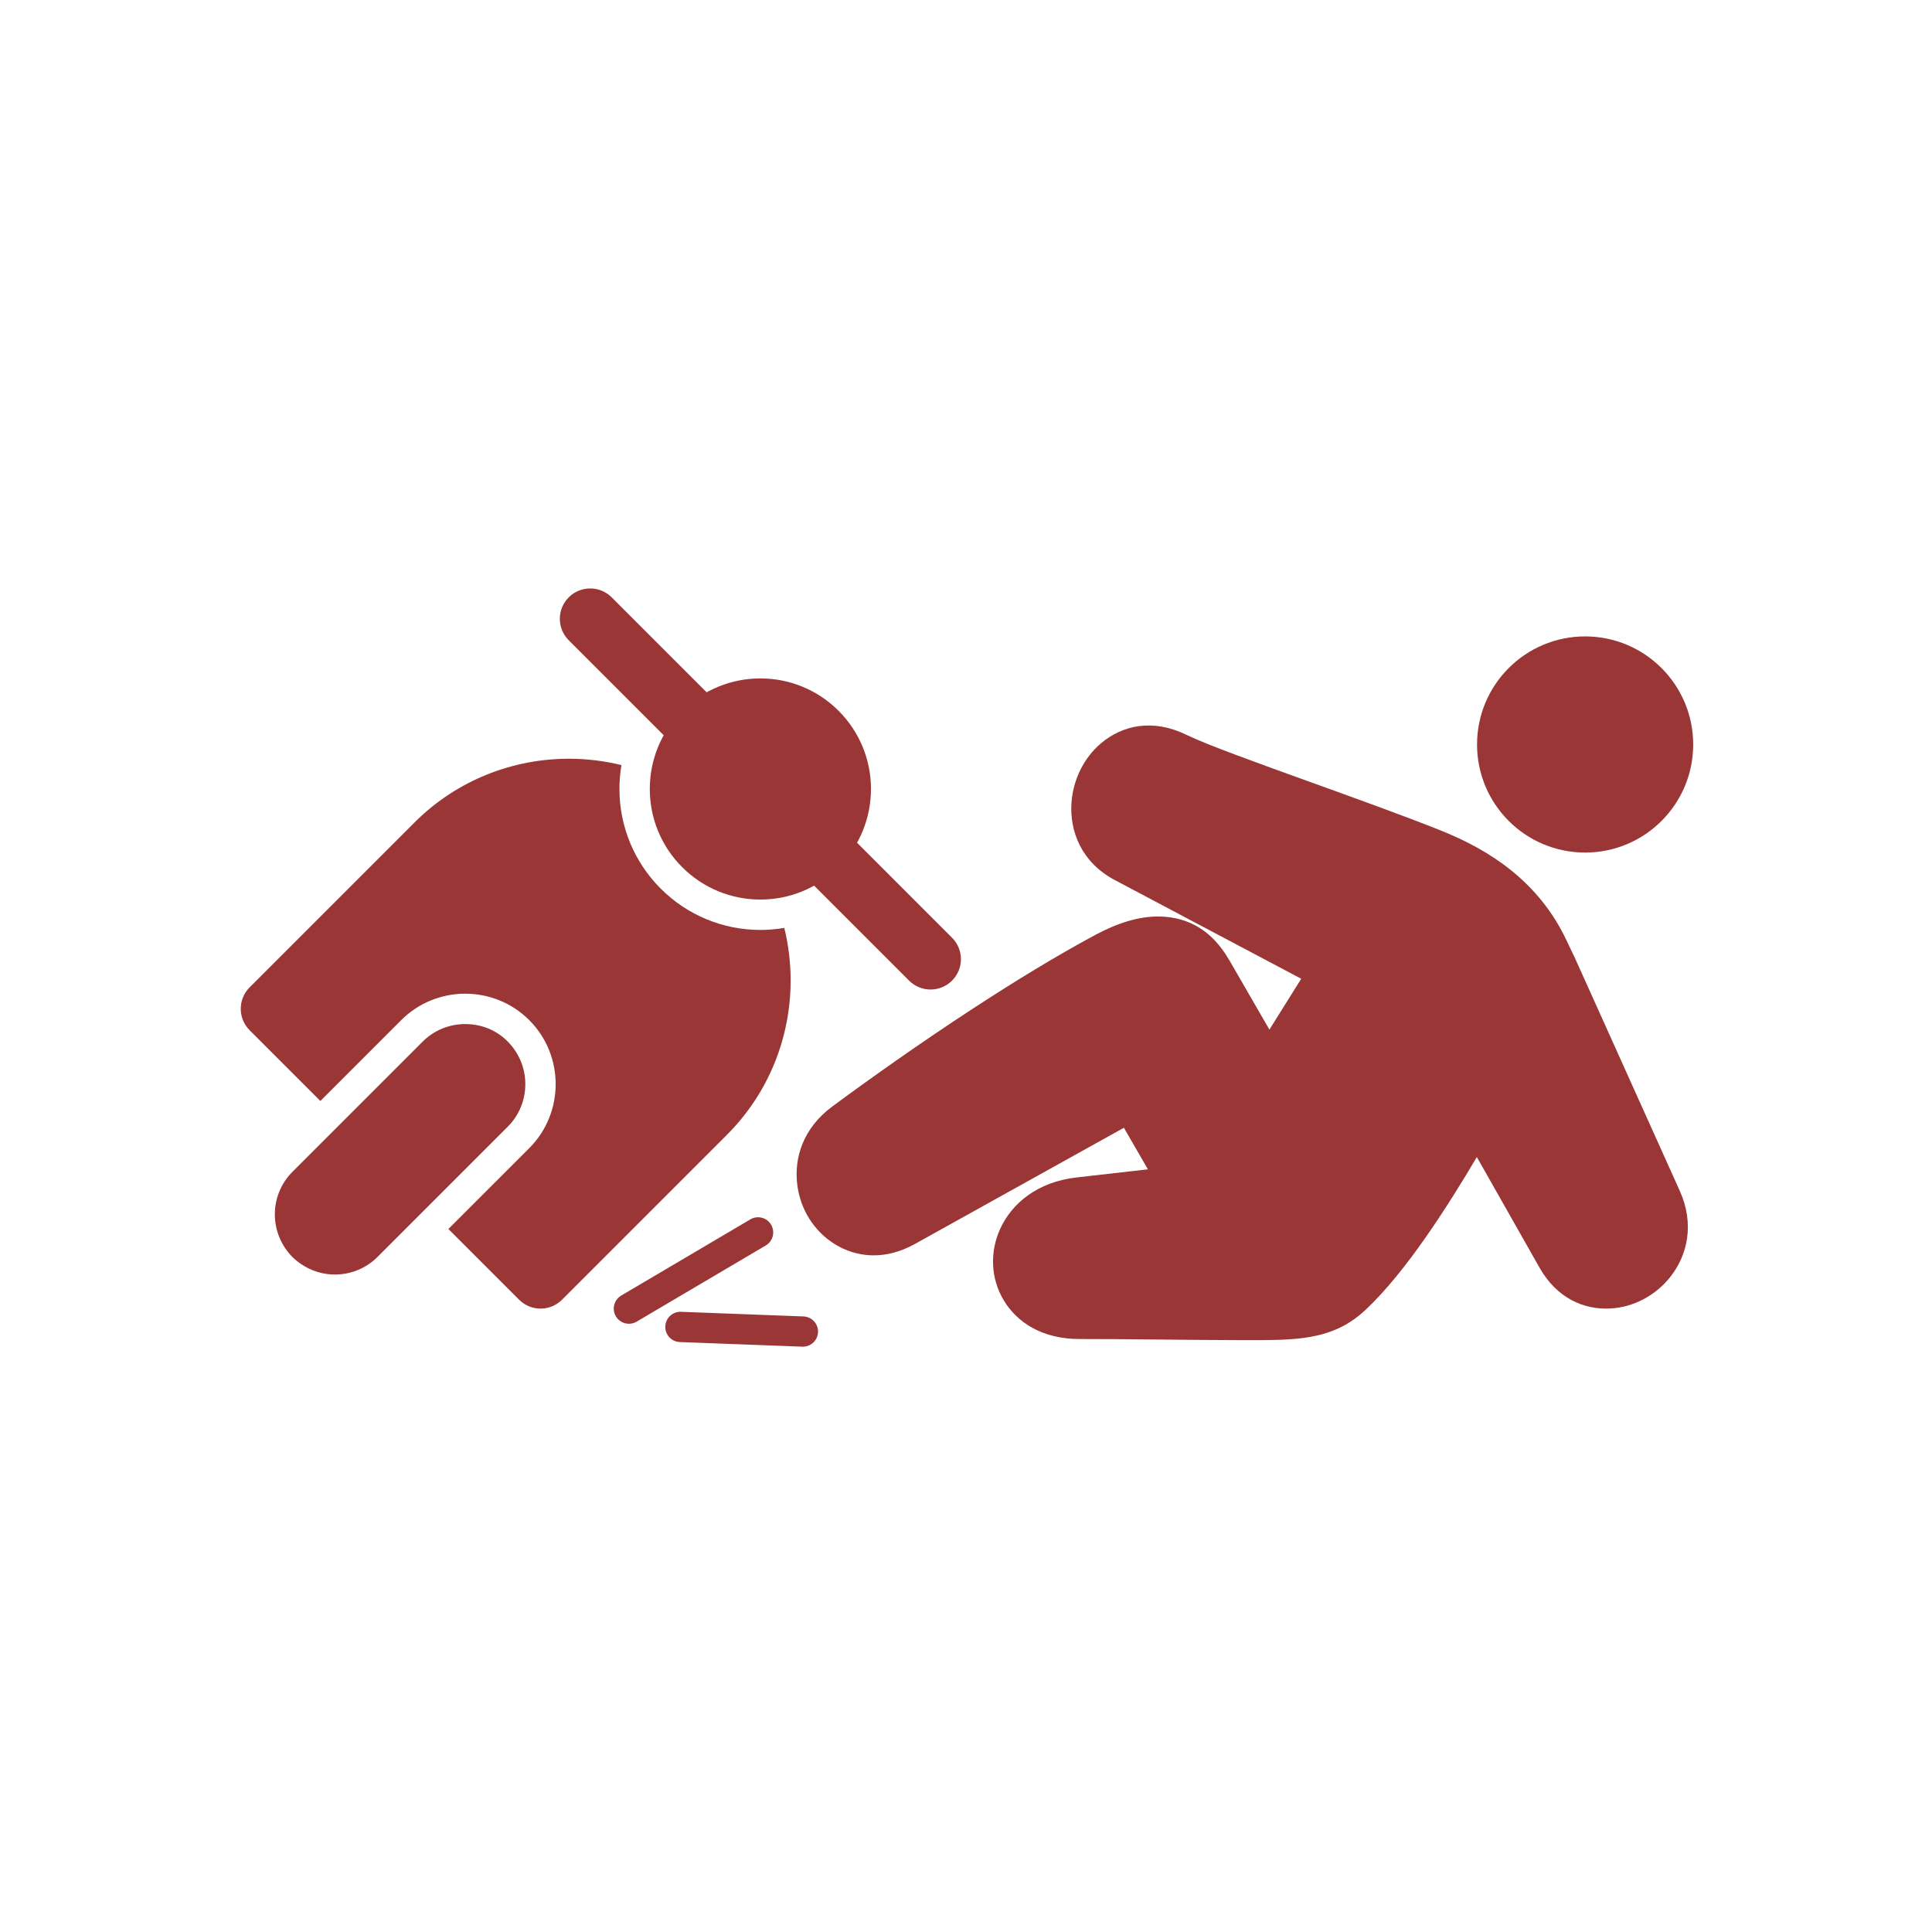
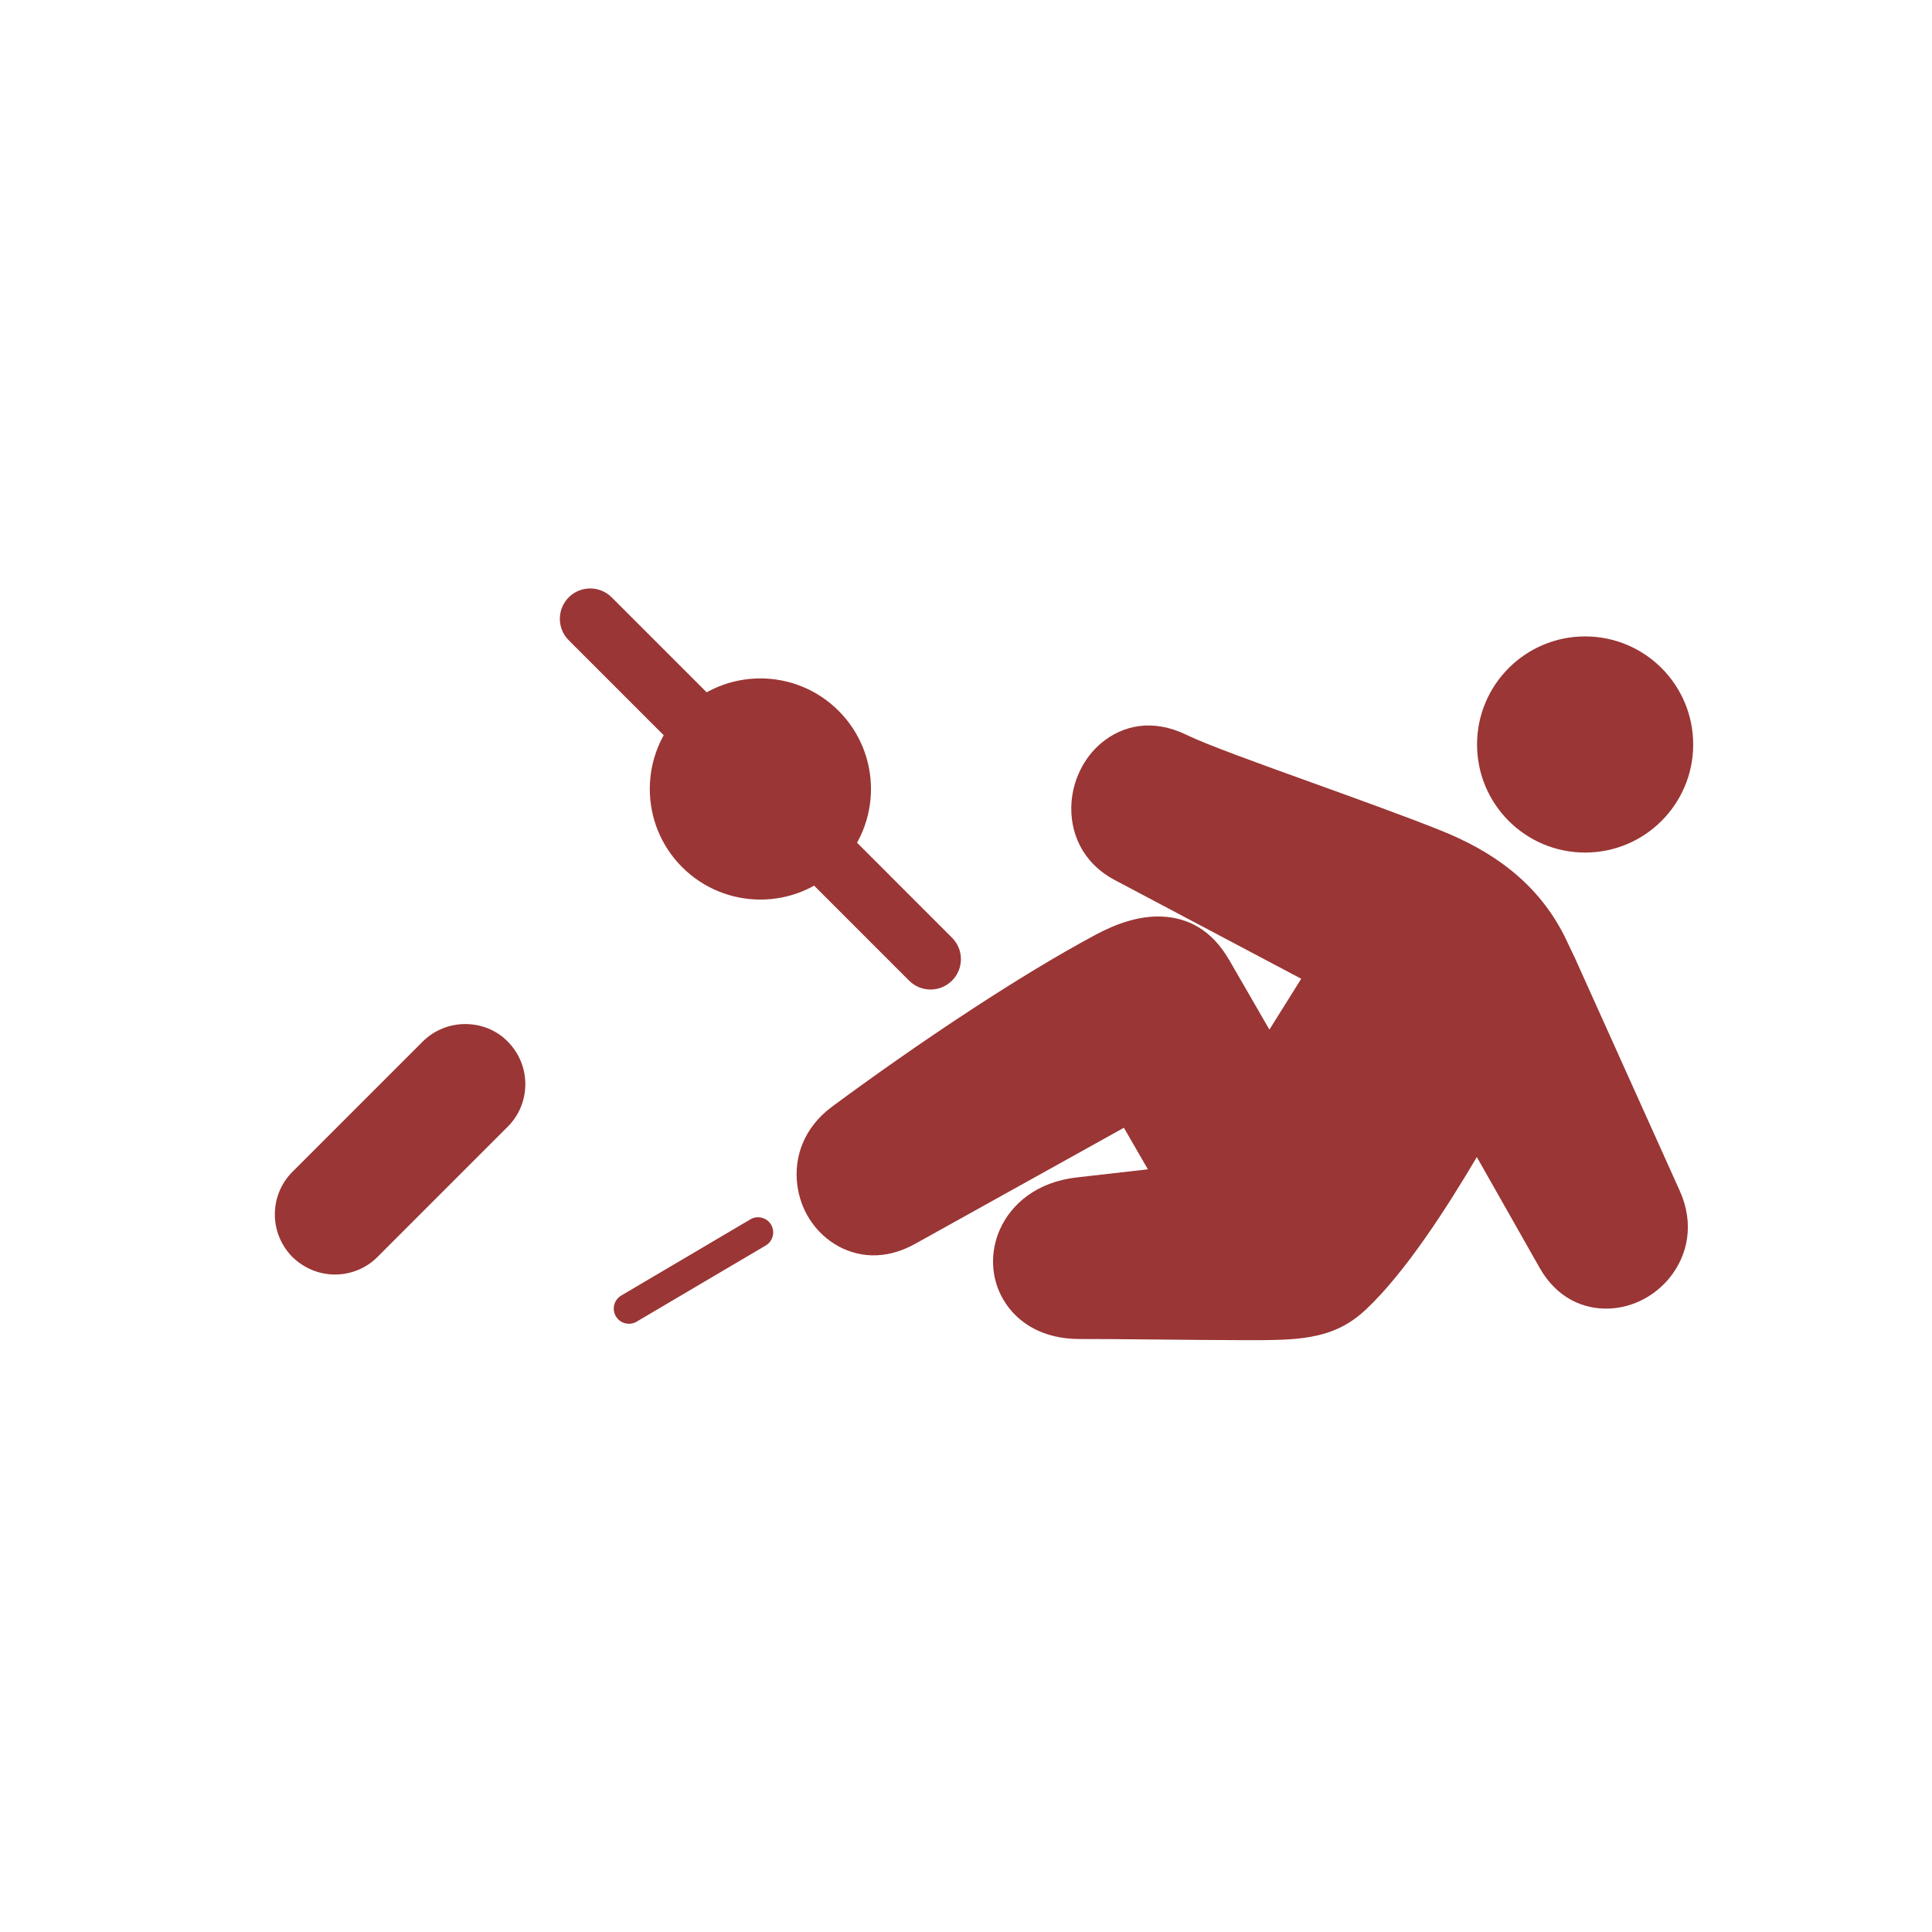
<svg xmlns="http://www.w3.org/2000/svg" width="500" zoomAndPan="magnify" viewBox="0 0 375 375" height="500" preserveAspectRatio="xMidYMid meet" version="1.0">
  <defs>
    <clipPath id="0d75d8912b">
      <path d="M 286.137 123.426 L 328.652 123.426 L 328.652 165.629 L 286.137 165.629 Z M 286.137 123.426 " clip-rule="nonzero" />
    </clipPath>
    <clipPath id="3ae3d477dd">
-       <path d="M 46.074 147 L 154 147 L 154 254 L 46.074 254 Z M 46.074 147 " clip-rule="nonzero" />
-     </clipPath>
+       </clipPath>
    <clipPath id="c09b3fc006">
-       <path d="M 129 254 L 159 254 L 159 261.355 L 129 261.355 Z M 129 254 " clip-rule="nonzero" />
-     </clipPath>
+       </clipPath>
  </defs>
  <g clip-path="url(#0d75d8912b)">
    <path fill="#9a3635" d="M 307.672 123.527 C 313.465 123.527 318.711 125.875 322.504 129.672 C 326.301 133.469 328.648 138.715 328.648 144.508 C 328.648 150.297 326.301 155.543 322.504 159.336 C 318.711 163.137 313.465 165.48 307.672 165.48 C 301.879 165.48 296.633 163.137 292.836 159.336 C 289.043 155.543 286.695 150.297 286.695 144.508 C 286.695 138.715 289.043 133.469 292.836 129.672 C 296.633 125.875 301.879 123.527 307.672 123.527 " fill-opacity="1" fill-rule="nonzero" />
  </g>
  <path fill="#9a3635" d="M 230.344 142.656 C 234.195 144.535 244.004 148.074 254.621 151.898 C 263.199 154.992 272.297 158.27 279.445 161.113 C 284.414 163.086 289.156 165.582 293.332 168.949 C 297.676 172.453 301.379 176.855 304.055 182.512 L 305.625 185.816 L 305.637 185.809 C 305.703 185.949 305.762 186.094 305.82 186.234 L 326.023 231.098 C 328.949 237.586 327.562 243.641 324.145 247.922 C 322.727 249.699 320.949 251.156 318.98 252.191 C 316.98 253.246 314.758 253.875 312.48 253.984 C 307.348 254.227 302.16 251.938 298.832 246.07 L 286.652 224.582 C 281.086 234 272.93 246.855 265.105 254.191 C 261.91 257.188 258.613 258.707 254.422 259.473 C 250.898 260.113 246.973 260.129 241.758 260.125 C 236.723 260.117 230.508 260.055 224.703 260 C 218.559 259.941 212.871 259.887 209.645 259.902 C 202.387 259.938 197.406 256.73 194.793 252.332 C 193.535 250.227 192.859 247.875 192.758 245.488 C 192.664 243.152 193.113 240.777 194.109 238.574 C 196.363 233.586 201.348 229.406 208.977 228.539 L 222.805 226.965 L 218.148 218.898 L 177.582 241.453 C 171.773 244.684 166.223 244.105 161.965 241.445 C 159.961 240.195 158.293 238.488 157.055 236.504 C 155.855 234.582 155.055 232.355 154.754 230.004 C 154.07 224.699 155.938 218.922 161.52 214.789 C 168.781 209.418 178.594 202.449 188.93 195.707 C 196.863 190.531 205.074 185.5 212.645 181.441 C 216.641 179.301 221.035 177.734 225.426 177.902 C 230.52 178.105 235.156 180.426 238.539 186.273 L 238.551 186.27 L 238.555 186.273 L 238.566 186.27 C 238.637 186.387 238.699 186.504 238.758 186.625 L 246.391 199.848 L 252.566 189.977 L 216.375 170.816 C 209.98 167.426 207.547 161.43 207.984 155.676 C 208.148 153.516 208.738 151.387 209.695 149.445 C 210.664 147.473 212.02 145.695 213.699 144.277 C 217.863 140.758 223.734 139.422 230.344 142.656 " fill-opacity="1" fill-rule="nonzero" />
  <path fill="#9a3635" d="M 118.727 115.941 C 116.422 113.645 112.691 113.645 110.391 115.941 C 108.09 118.246 108.09 121.977 110.391 124.277 L 132.41 146.297 C 134.711 148.598 138.445 148.598 140.746 146.297 C 143.047 143.996 143.047 140.266 140.746 137.965 Z M 162.766 159.984 C 160.465 157.684 156.734 157.684 154.434 159.984 C 152.129 162.289 152.129 166.02 154.434 168.316 L 176.453 190.34 C 178.754 192.641 182.488 192.641 184.785 190.34 C 187.09 188.039 187.09 184.309 184.785 182.008 L 162.766 159.984 " fill-opacity="1" fill-rule="nonzero" />
  <path fill="#9a3635" d="M 147.59 174.605 C 142.094 174.605 136.605 172.512 132.41 168.316 C 128.219 164.129 126.125 158.633 126.125 153.141 C 126.125 147.648 128.219 142.156 132.41 137.965 C 136.605 133.773 142.094 131.68 147.59 131.68 C 153.082 131.68 158.574 133.773 162.766 137.965 C 166.957 142.156 169.055 147.648 169.055 153.141 C 169.055 158.633 166.957 164.129 162.766 168.316 C 158.574 172.512 153.082 174.605 147.59 174.605 " fill-opacity="1" fill-rule="nonzero" />
  <g clip-path="url(#3ae3d477dd)">
-     <path fill="#9a3635" d="M 152.23 180.102 C 153.051 183.449 153.461 186.875 153.461 190.305 C 153.461 201.164 149.336 212.023 141.09 220.273 L 109.09 252.273 C 106.789 254.574 103.059 254.574 100.758 252.273 L 87.031 238.547 L 102.727 222.855 C 106.145 219.434 107.855 214.93 107.855 210.43 C 107.855 205.969 106.172 201.496 102.801 198.086 L 102.727 198.008 C 99.301 194.582 94.797 192.875 90.301 192.875 C 85.801 192.875 81.297 194.582 77.875 198.008 L 62.184 213.699 L 48.457 199.973 C 46.156 197.672 46.156 193.941 48.457 191.641 L 80.457 159.641 C 88.703 151.395 99.57 147.27 110.43 147.27 C 113.855 147.27 117.285 147.68 120.625 148.504 C 120.363 150.023 120.234 151.574 120.234 153.141 C 120.234 160.414 123.102 167.34 128.246 172.484 C 133.391 177.629 140.316 180.5 147.59 180.5 C 149.156 180.5 150.711 180.363 152.23 180.102 " fill-opacity="1" fill-rule="nonzero" />
-   </g>
+     </g>
  <path fill="#9a3635" d="M 98.598 202.215 L 98.523 202.141 C 96.352 199.926 93.387 198.77 90.301 198.77 C 87.191 198.77 84.242 199.977 82.043 202.172 L 56.754 227.461 C 54.555 229.66 53.348 232.613 53.348 235.719 C 53.348 238.816 54.57 241.742 56.727 243.953 C 56.746 243.969 56.766 243.988 56.781 244.004 C 58.996 246.156 61.918 247.383 65.012 247.383 C 68.117 247.383 71.07 246.172 73.27 243.977 L 98.555 218.688 C 100.758 216.488 101.965 213.539 101.965 210.43 C 101.965 207.348 100.762 204.418 98.598 202.215 " fill-opacity="1" fill-rule="evenodd" />
  <path fill="#9a3635" d="M 120.578 251.465 C 119.176 252.293 118.715 254.098 119.539 255.496 C 120.367 256.895 122.172 257.355 123.57 256.531 L 148.637 241.742 C 150.031 240.918 150.496 239.113 149.668 237.711 C 148.844 236.316 147.039 235.852 145.641 236.68 L 120.578 251.465 " fill-opacity="1" fill-rule="nonzero" />
  <g clip-path="url(#c09b3fc006)">
-     <path fill="#9a3635" d="M 132.172 254.621 C 130.551 254.562 129.188 255.832 129.133 257.453 C 129.074 259.074 130.344 260.434 131.965 260.492 L 155.738 261.387 C 157.359 261.445 158.723 260.176 158.777 258.559 C 158.836 256.938 157.566 255.574 155.945 255.52 L 132.172 254.621 " fill-opacity="1" fill-rule="nonzero" />
-   </g>
+     </g>
</svg>